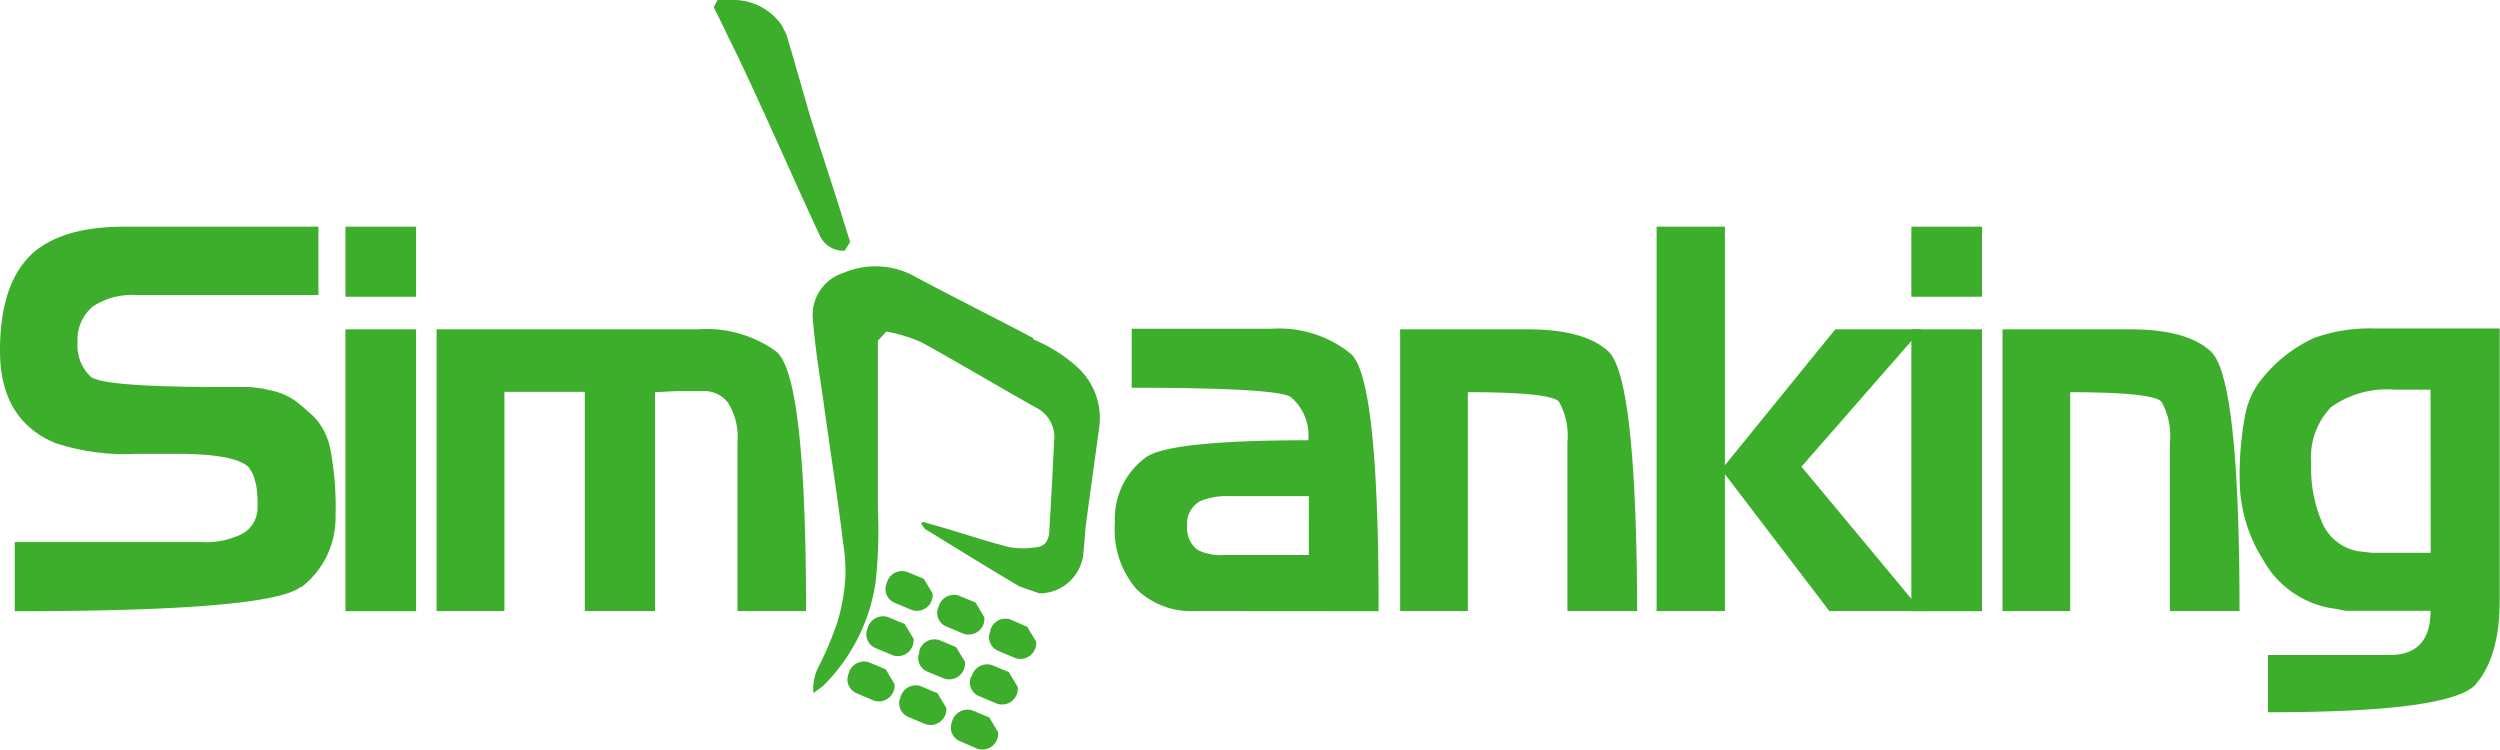
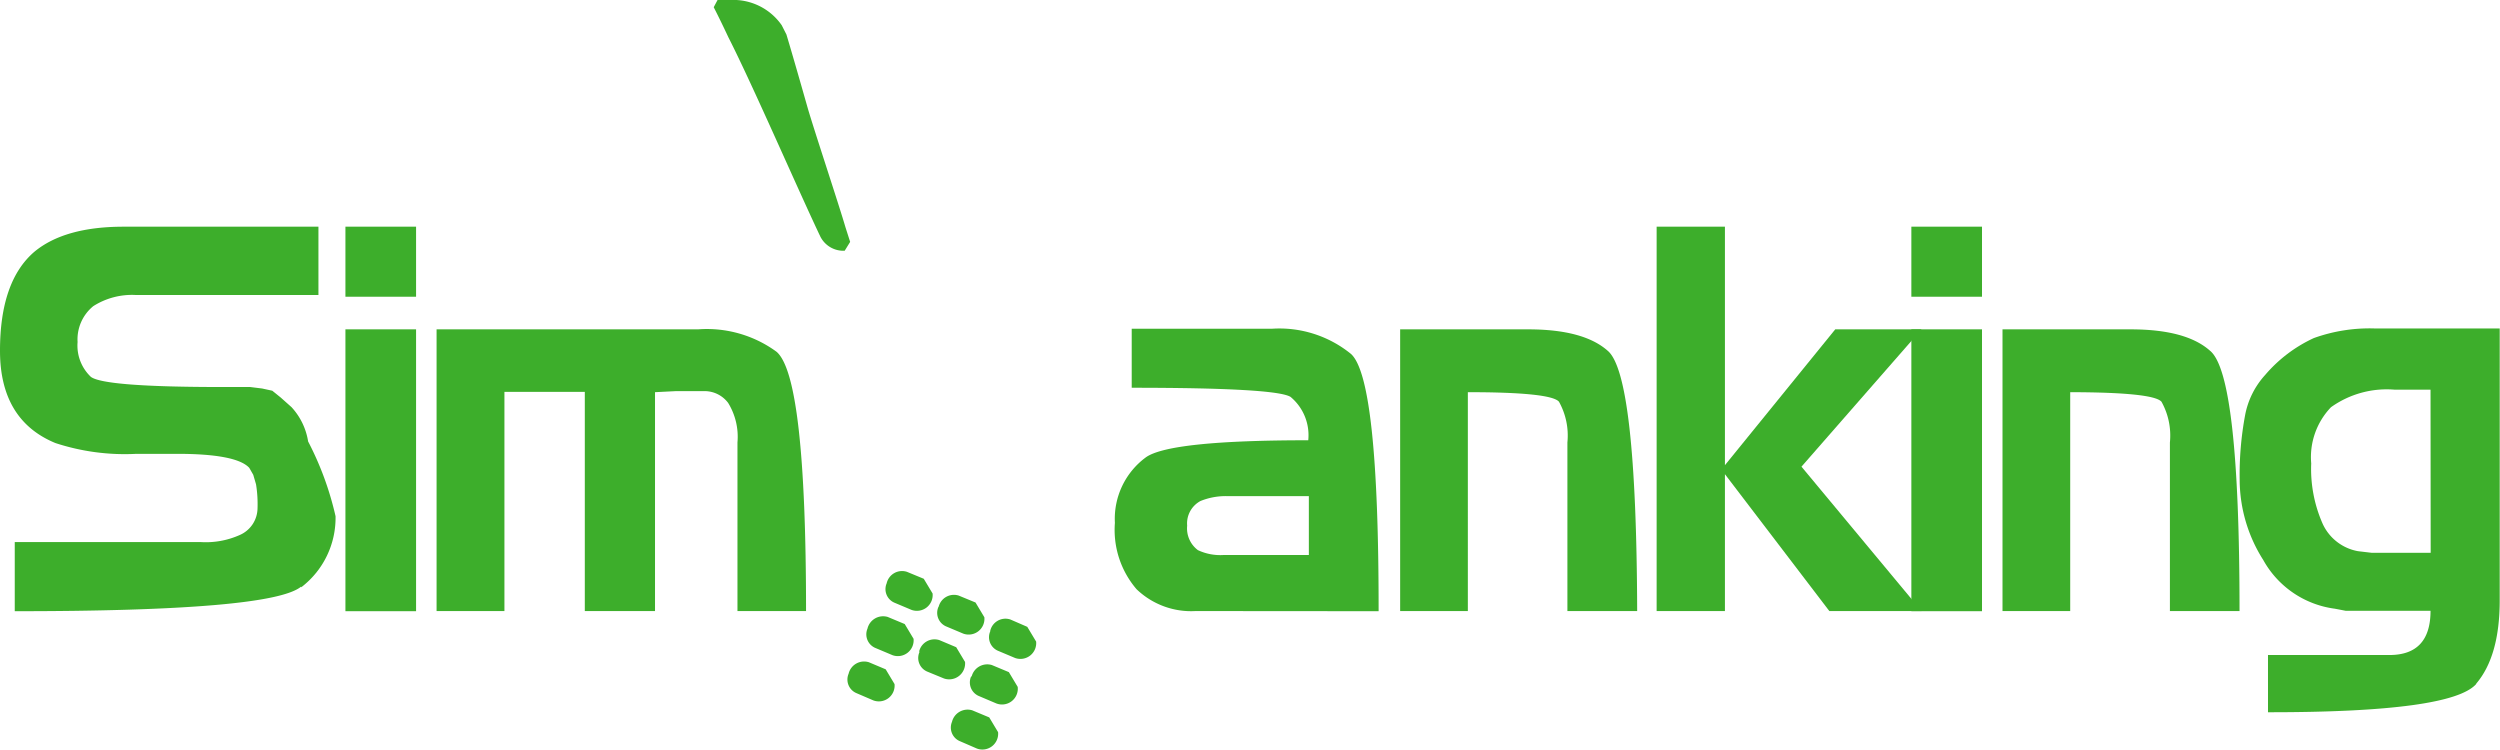
<svg xmlns="http://www.w3.org/2000/svg" id="Layer_1" data-name="Layer 1" viewBox="0 0 169.5 50.82">
  <defs>
    <style>.cls-1{fill:#3dae2b;}</style>
  </defs>
-   <path class="cls-1" d="M70.05,22.92c-2.63-1.39-5.3-2.72-7.93-4.12a5.51,5.51,0,0,0-4.93-.3,3,3,0,0,0-2.07,3.24c.15,1.93.48,3.84.75,5.76.29,2.1.6,4.19.9,6.29.13,1,.28,2,.39,3a12,12,0,0,1,.16,2.31,13.4,13.4,0,0,1-.52,3,22.19,22.19,0,0,1-1.36,3.22,3.3,3.3,0,0,0-.29,1.67l.63-.46a12.43,12.43,0,0,0,3.59-7.08,32.47,32.47,0,0,0,.15-4.94c0-3.81,0-7.6,0-11.41l.57-.62a10.47,10.47,0,0,1,2.35.71c2.63,1.44,5.21,3,7.83,4.46a2.25,2.25,0,0,1,1.2,2.27c-.1,2-.2,4.05-.33,6.07,0,.56-.26,1.05-.84,1.11a5.75,5.75,0,0,1-1.85,0c-1.44-.36-2.85-.83-4.28-1.26l-1.61-.46-.1.14.26.35c2.13,1.3,4.25,2.62,6.4,3.89l1.35.47a3,3,0,0,0,3-2.95c.07-.58.09-1.16.16-1.74.29-2.2.6-4.39.9-6.58a4.68,4.68,0,0,0-1.36-3.95,10.31,10.31,0,0,0-3.11-2" />
  <path class="cls-1" d="M57.27,17l.37-.6-.32-1c-.4-1.39-2.17-6.72-2.57-8.12-.47-1.65-.94-3.3-1.43-4.94L53,1.71A4,4,0,0,0,49.51,0h-.86l-.26.49c.35.68.68,1.37,1,2.05C51,5.7,54.07,12.78,55.6,16a1.75,1.75,0,0,0,1.67,1" />
  <path class="cls-1" d="M60.12,39.54a1,1,0,0,0,.54,1.33l1.14.48a1.07,1.07,0,0,0,1.43-1.11l-.6-1-1.14-.47a1.07,1.07,0,0,0-1.37.76" />
  <path class="cls-1" d="M63.63,41.14a1,1,0,0,0,.54,1.34l1.14.48a1.07,1.07,0,0,0,1.43-1.11l-.6-1L65,40.38a1.07,1.07,0,0,0-1.36.76" />
  <path class="cls-1" d="M67.14,42.8a1,1,0,0,0,.54,1.33l1.14.48a1.07,1.07,0,0,0,1.43-1.11l-.6-1L68.5,42a1.06,1.06,0,0,0-1.36.76" />
  <path class="cls-1" d="M57.54,45.67A1,1,0,0,0,58.08,47l1.14.49a1.07,1.07,0,0,0,1.43-1.11l-.6-1-1.14-.48a1.08,1.08,0,0,0-1.37.76" />
-   <path class="cls-1" d="M61.05,47.28a1,1,0,0,0,.54,1.33l1.14.48A1.07,1.07,0,0,0,64.16,48l-.6-1-1.14-.48a1.07,1.07,0,0,0-1.37.76" />
  <path class="cls-1" d="M64.55,48.93a1,1,0,0,0,.55,1.33l1.13.49a1.07,1.07,0,0,0,1.44-1.11l-.6-1-1.15-.48a1.09,1.09,0,0,0-1.37.76" />
  <path class="cls-1" d="M58.82,42.61a1,1,0,0,0,.55,1.33l1.14.48a1.07,1.07,0,0,0,1.43-1.11l-.6-1-1.15-.48a1.09,1.09,0,0,0-1.37.77" />
  <path class="cls-1" d="M62.34,44.21a1,1,0,0,0,.54,1.33L64,46a1.08,1.08,0,0,0,1.43-1.12l-.6-1-1.14-.48a1.07,1.07,0,0,0-1.37.76" />
  <path class="cls-1" d="M65.84,45.87a1,1,0,0,0,.55,1.33l1.13.48A1.07,1.07,0,0,0,69,46.57l-.6-1-1.15-.48a1.09,1.09,0,0,0-1.37.77" />
-   <path class="cls-1" d="M20.42,39.77Q18.4,41.44,1,41.44V36.75H13.57a5.63,5.63,0,0,0,2.67-.47,2,2,0,0,0,1.22-1.8,8.47,8.47,0,0,0-.1-1.64l-.19-.65-.27-.47c-.58-.63-2.21-.95-4.89-.95H10.88l-1.63,0a15.08,15.08,0,0,1-5.49-.73Q0,28.49,0,23.78c0-3.15.78-5.38,2.33-6.71q2.05-1.7,6.05-1.7H21.59V20H9.19a4.88,4.88,0,0,0-2.87.76,2.91,2.91,0,0,0-1.06,2.43,2.92,2.92,0,0,0,.9,2.36c.61.46,3.59.69,8.91.69l1.89,0,.81.1.69.15a4.68,4.68,0,0,1,1.53.66l.57.46.73.65a4.44,4.44,0,0,1,1.13,2.33A21,21,0,0,1,22.75,35a5.92,5.92,0,0,1-2.33,4.82" />
+   <path class="cls-1" d="M20.42,39.77Q18.4,41.44,1,41.44V36.75H13.57a5.63,5.63,0,0,0,2.67-.47,2,2,0,0,0,1.22-1.8,8.47,8.47,0,0,0-.1-1.64l-.19-.65-.27-.47c-.58-.63-2.21-.95-4.89-.95H10.88l-1.63,0a15.08,15.08,0,0,1-5.49-.73Q0,28.49,0,23.78c0-3.15.78-5.38,2.33-6.71q2.05-1.7,6.05-1.7H21.59V20H9.19a4.88,4.88,0,0,0-2.87.76,2.91,2.91,0,0,0-1.06,2.43,2.92,2.92,0,0,0,.9,2.36c.61.46,3.59.69,8.91.69l1.89,0,.81.1.69.15l.57.46.73.65a4.44,4.44,0,0,1,1.13,2.33A21,21,0,0,1,22.75,35a5.92,5.92,0,0,1-2.33,4.82" />
  <path class="cls-1" d="M23.42,20.12h4.79V15.37H23.42Zm0,21.32h4.79V22.33H23.42Z" />
  <path class="cls-1" d="M50,41.43V30a4.38,4.38,0,0,0-.63-2.68,2,2,0,0,0-1.7-.8H45.8l-1.39.07V41.43H39.65V26.57H34.2V41.43H29.6V22.33H47.33a8,8,0,0,1,5.32,1.52q2,1.71,2,17.58Z" />
  <path class="cls-1" d="M81.06,41.43a5.34,5.34,0,0,1-4-1.48,6.17,6.17,0,0,1-1.47-4.5A5.17,5.17,0,0,1,77.7,31c1.1-.77,4.79-1.15,11-1.15a3.38,3.38,0,0,0-1.2-2.94q-1-.62-10.77-.62v-4h9.48A7.69,7.69,0,0,1,91.6,24q1.88,1.71,1.87,17.44Zm7.68-7.79H83.29a4.53,4.53,0,0,0-1.9.33,1.72,1.72,0,0,0-.9,1.67,1.84,1.84,0,0,0,.73,1.66,3.56,3.56,0,0,0,1.73.33h5.79Z" />
  <path class="cls-1" d="M106.27,41.43V30a4.71,4.71,0,0,0-.57-2.76c-.35-.43-2.42-.65-6.18-.65V41.43H94.93V22.33h8.68q3.75,0,5.39,1.45,1.95,1.63,2,17.65Z" />
  <polygon class="cls-1" points="124.03 41.43 116.95 32.15 116.95 41.43 112.32 41.43 112.32 15.37 116.95 15.37 116.95 31.54 124.43 22.33 130.28 22.33 122.14 31.64 130.28 41.43 124.03 41.43" />
  <path class="cls-1" d="M129.59,20.12h4.79V15.37h-4.79Zm0,21.32h4.79V22.33h-4.79Z" />
  <path class="cls-1" d="M147.12,41.43V30a4.71,4.71,0,0,0-.57-2.76q-.54-.64-6.19-.65V41.43h-4.59V22.33h8.68c2.51,0,4.3.48,5.39,1.45q2,1.63,2,17.65Z" />
  <path class="cls-1" d="M167.9,46.36q-1.67,1.94-14.13,1.93V44.41H162c1.86,0,2.79-1,2.79-3l-3.36,0h-2.4l-.36-.07-.37-.07a6.52,6.52,0,0,1-4.85-3.3,10.19,10.19,0,0,1-1.6-5.4,22,22,0,0,1,.37-4.43,5.57,5.57,0,0,1,1.36-2.72,9.65,9.65,0,0,1,3.3-2.5,11.18,11.18,0,0,1,4.15-.65h8.45V40.71c0,2.51-.53,4.4-1.6,5.65m-3.09-19.94-.26,0h-2.17a6.5,6.5,0,0,0-4.32,1.19,4.89,4.89,0,0,0-1.34,3.81,9.19,9.19,0,0,0,.78,4.1,3.27,3.27,0,0,0,2.39,1.85l.93.11,1,0h3Z" />
</svg>